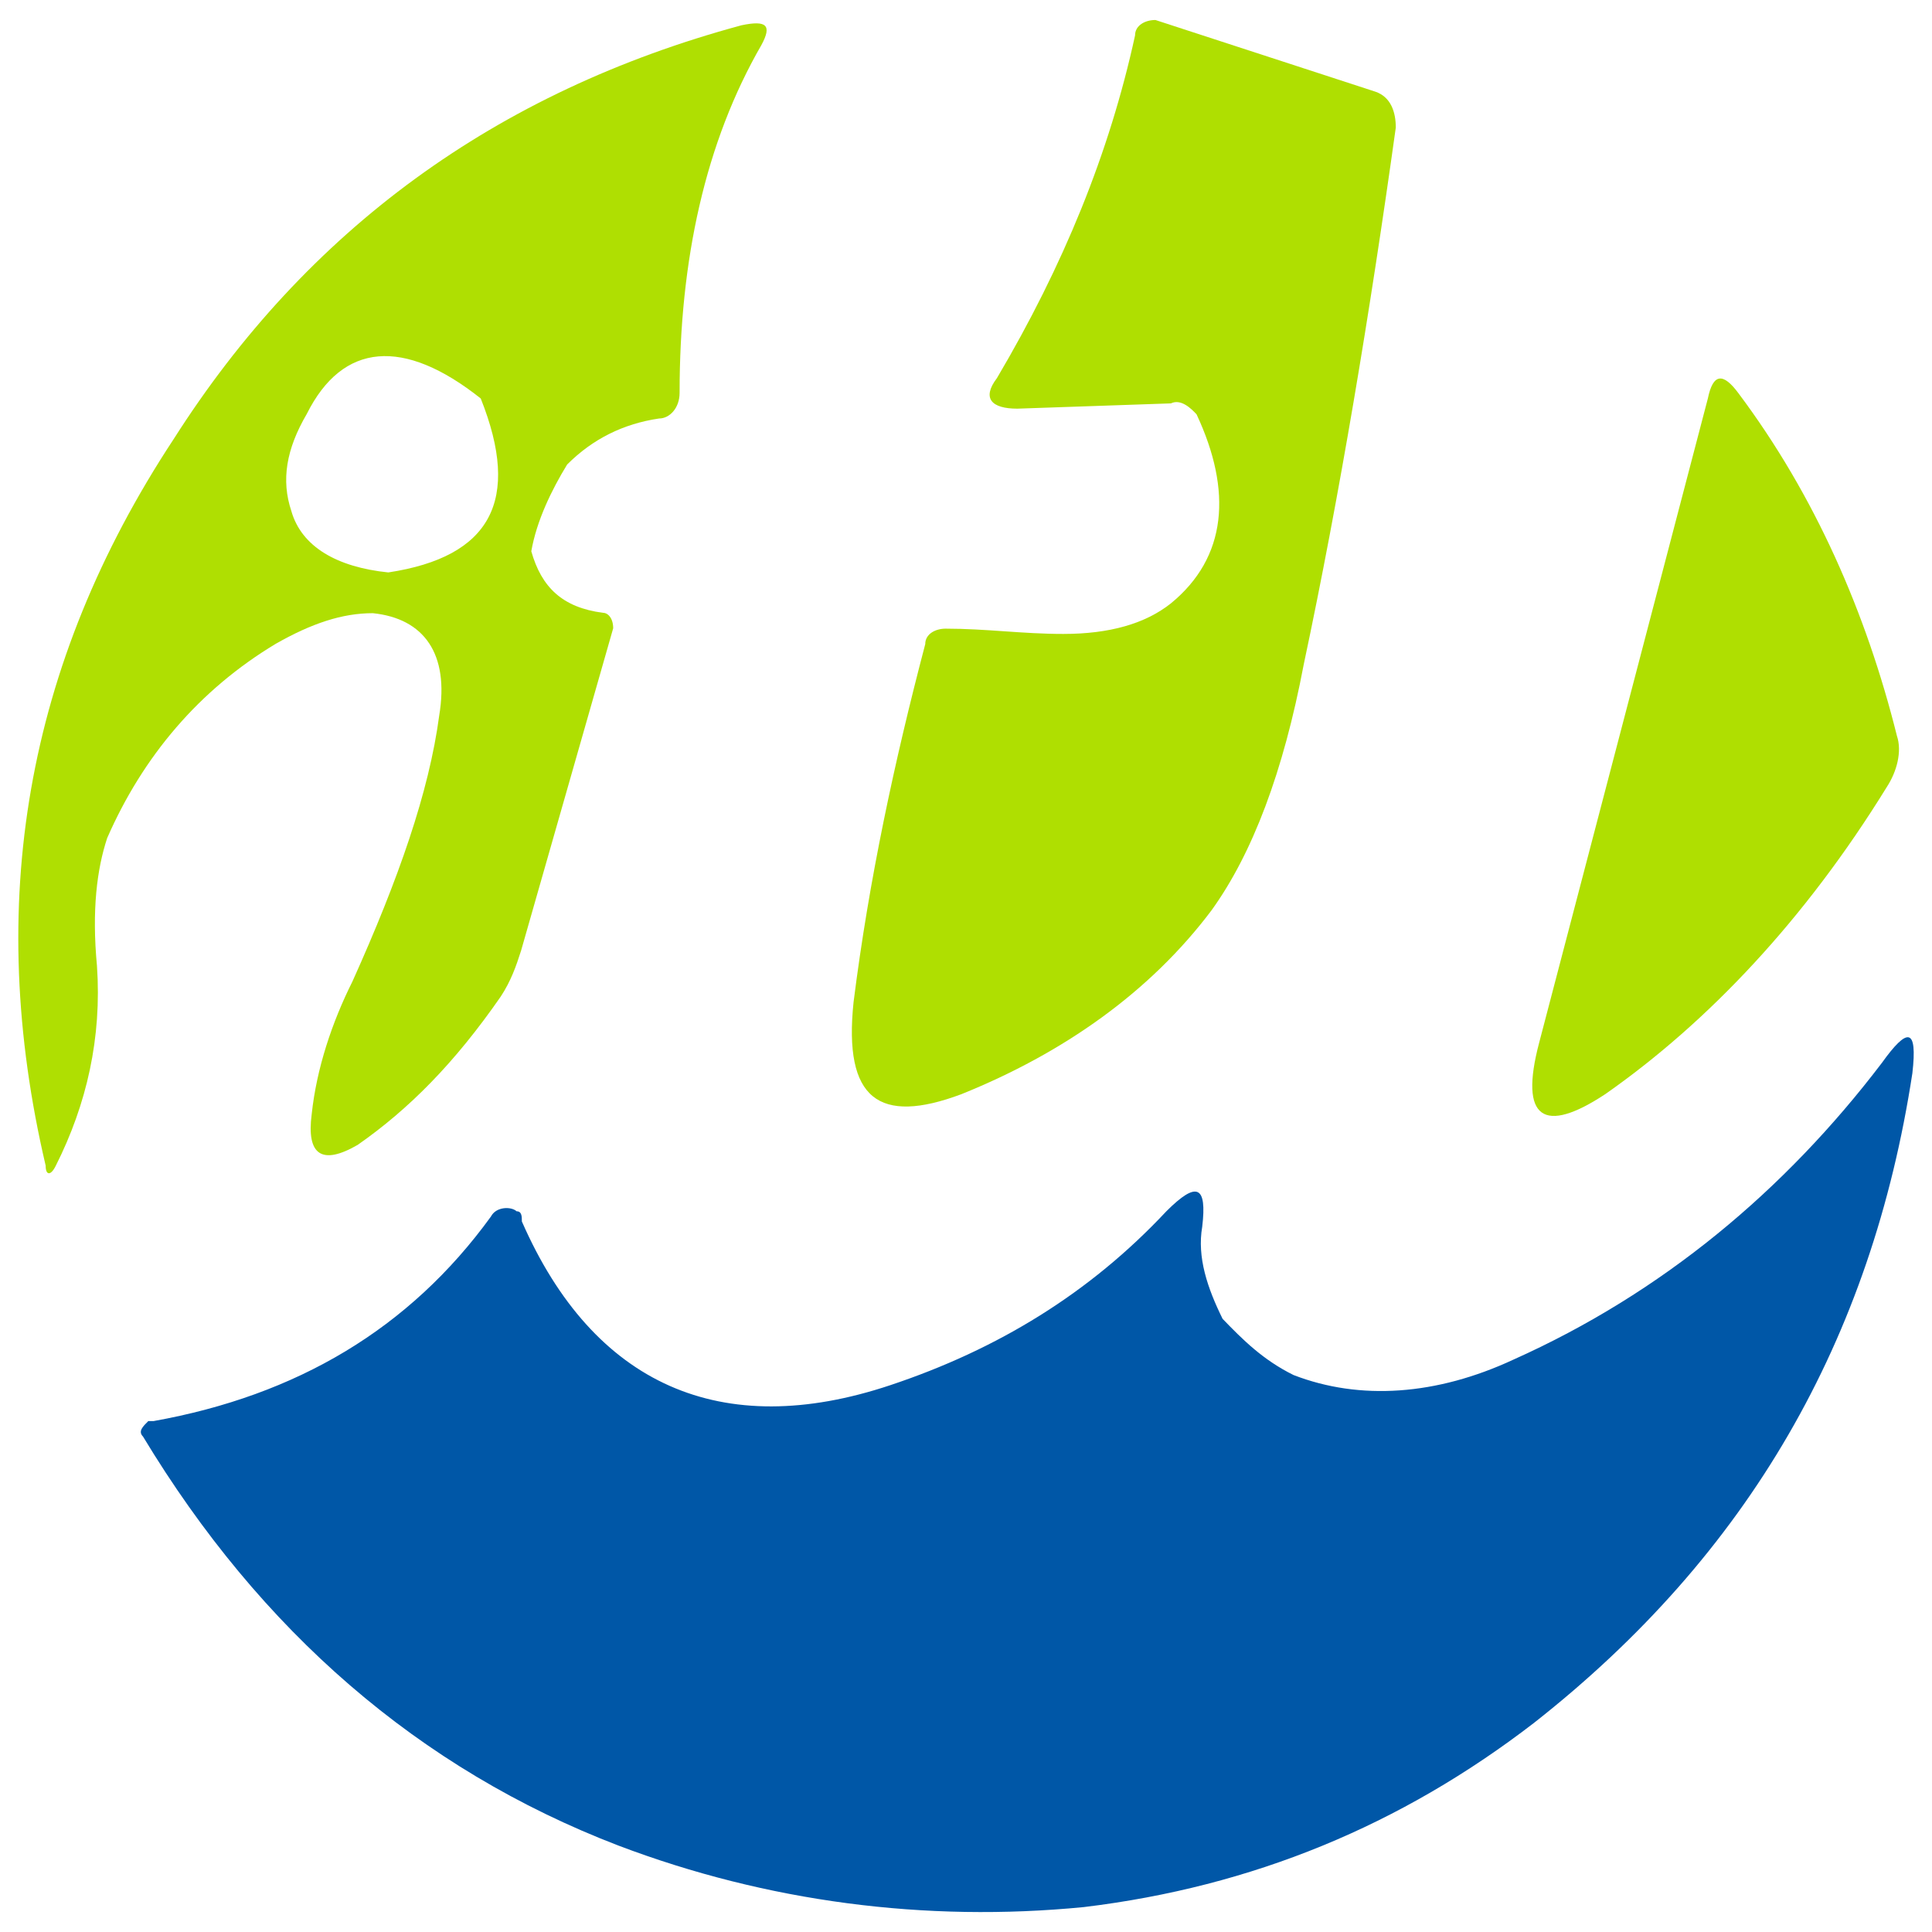
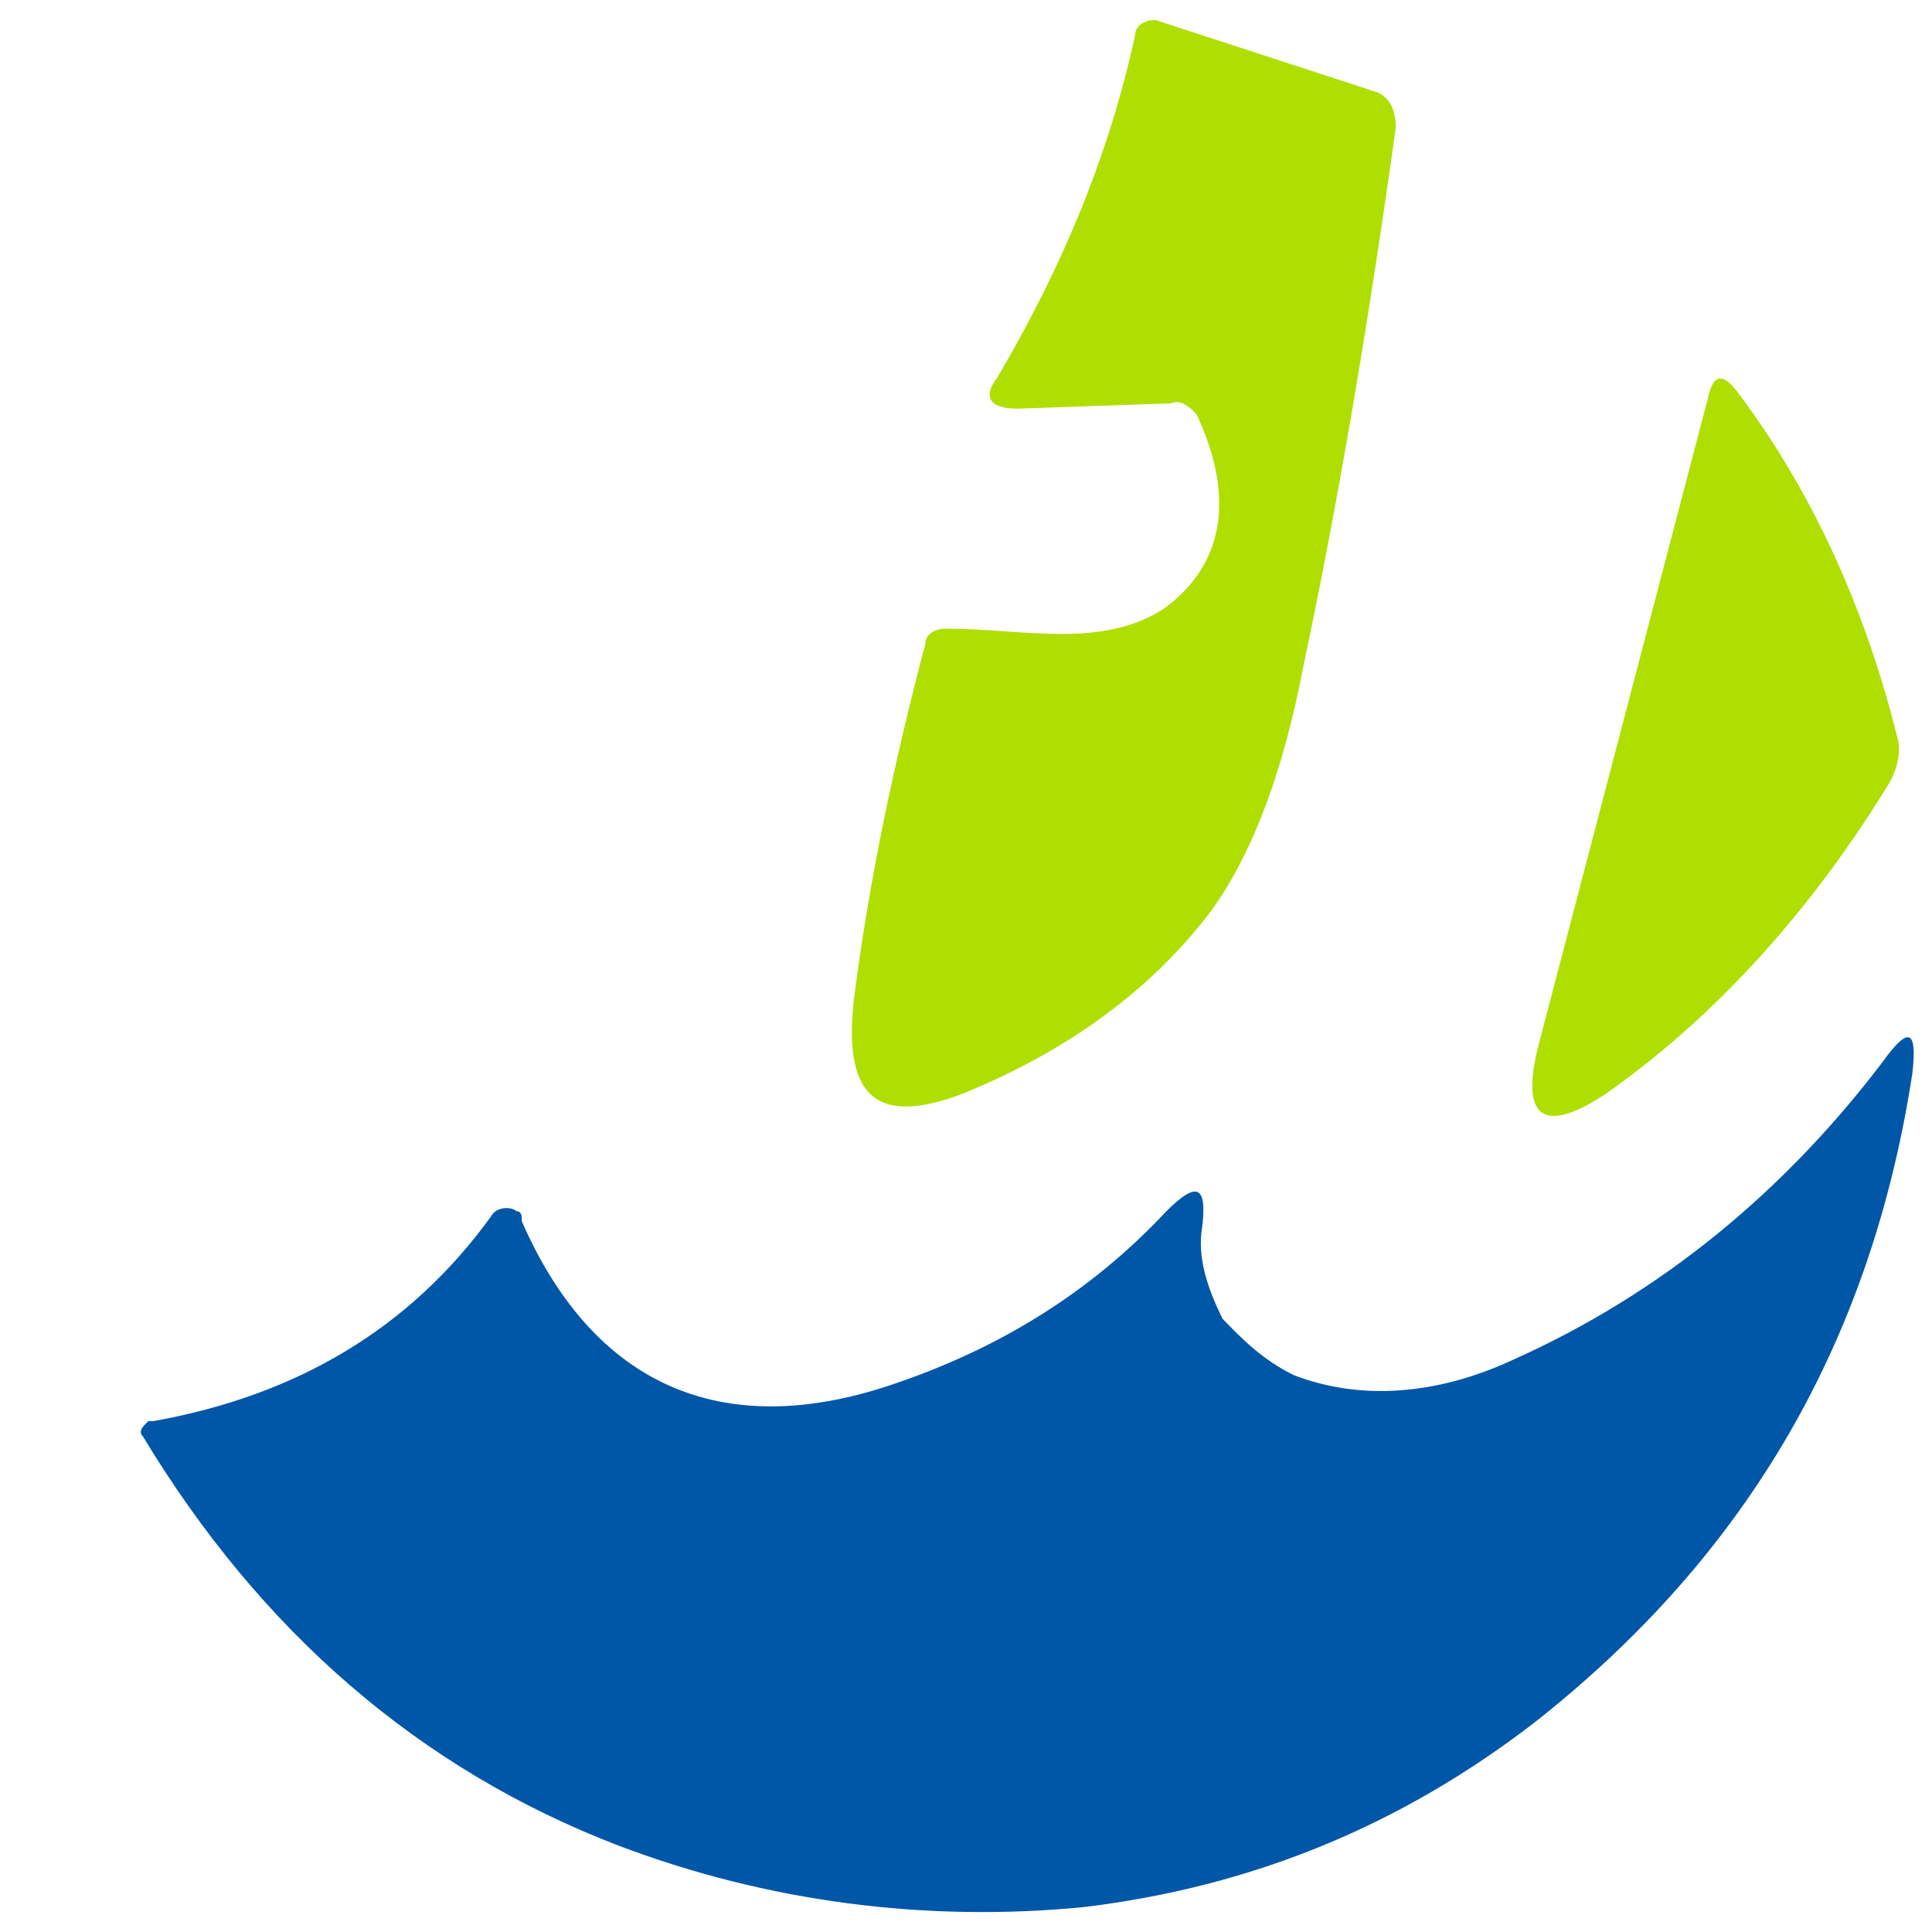
<svg xmlns="http://www.w3.org/2000/svg" id="Capa_1" x="0px" y="0px" viewBox="0 0 512 512" style="enable-background:new 0 0 512 512;" xml:space="preserve">
  <style type="text/css">	.st0{fill:#AFDF01;}	.st1{fill:#0057A7;}	.st2{fill:#AFDF01;fill-opacity:0.996;}</style>
  <g>
    <g>
      <g>
        <path class="st0" d="M310.3,106.9l-40.7,1.4c-6.8,0-9.5-2.7-5.4-8.1c17.6-29.8,29.8-59.6,36.6-90.8c0-2.7,2.7-4.1,5.4-4.1l0,0    l58.3,19c4.1,1.4,5.4,5.4,5.4,9.5c-6.8,48.8-14.9,97.6-24.4,142.3c-5.4,28.5-13.6,50.1-24.4,65.1c-16.3,21.7-39.3,37.9-66.4,48.8    c-21.7,8.1-31.2,1.4-28.5-24.4c4.1-32.5,10.8-63.7,19-94.9c0-2.7,2.7-4.1,5.4-4.1c10.8,0,20.3,1.4,31.2,1.4    c12.2,0,21.7-2.7,28.5-8.1c14.9-12.2,16.3-29.8,6.8-50.1C315.7,108.3,313,105.6,310.3,106.9z" />
-         <path class="st0" d="M452.6,105.6c1.4-6.8,4.1-6.8,8.1-1.4c20.3,27.1,33.9,58.3,42,90.8c1.4,4.1,0,9.5-2.7,13.6    c-21.7,35.2-47.4,62.3-74.5,81.3c-16.3,10.8-23,6.8-17.6-13.6L452.6,105.6z" />
+         <path class="st0" d="M452.6,105.6c1.4-6.8,4.1-6.8,8.1-1.4c20.3,27.1,33.9,58.3,42,90.8c1.4,4.1,0,9.5-2.7,13.6    c-21.7,35.2-47.4,62.3-74.5,81.3c-16.3,10.8-23,6.8-17.6-13.6L452.6,105.6" />
        <path class="st1" d="M342.8,364.4c17.6,6.8,37.9,5.4,58.3-4.1c39.3-17.6,71.8-44.7,97.6-78.6c6.8-9.5,9.5-9.5,8.1,2.7    C496,355,463.4,411.9,406.5,456.6c-35.2,27.1-74.5,43.4-119.3,48.8c-42,4.1-84-1.4-123.3-16.3c-52.9-20.3-94.9-56.9-126-108.4    c-1.4-1.4,0-2.7,1.4-4.1c0,0,0,0,1.4,0c37.9-6.8,67.8-24.4,89.4-54.2c1.4-2.7,5.4-2.7,6.8-1.4c1.4,0,1.4,1.4,1.4,2.7    c19,43.4,52.9,58.3,97.6,43.4c28.5-9.5,52.9-24.4,73.2-46.1c8.1-8.1,10.8-6.8,9.5,4.1c-1.4,8.1,1.4,16.3,5.4,24.4    C329.3,355,334.7,360.4,342.8,364.4z" />
      </g>
    </g>
-     <path class="st2" d="M196.5,6.7C131.4,24.3,81.3,60.9,46,116.4C6.7,176.1-4.1,239.8,12.1,308.9c0,2.7,1.4,2.7,2.7,0  C23,292.6,27,275,25.7,256c-1.4-14.9,0-25.7,2.7-33.9c9.5-21.7,24.4-39.3,44.7-51.5c9.5-5.4,17.6-8.1,25.7-8.1  c13.6,1.4,20.3,10.8,17.6,27.1c-2.7,20.3-10.8,43.4-23,70.5c-5.4,10.8-9.5,23-10.8,35.2c-1.4,10.8,2.7,13.6,12.2,8.1  c13.6-9.5,25.7-21.7,37.9-39.3c2.7-4.1,4.1-8.1,5.4-12.2l24.4-85.4l0,0c0-2.7-1.4-4.1-2.7-4.1c-10.8-1.4-16.3-6.8-19-16.3  c1.4-8.1,5.4-16.3,9.5-23c6.8-6.8,14.9-10.8,24.4-12.2c2.7,0,5.4-2.7,5.4-6.8c0-35.2,6.8-66.4,21.7-92.2  C204.6,6.7,203.2,5.3,196.5,6.7z M102.9,151.7c-13.6-1.4-23-6.8-25.7-16.3c-2.7-8.1-1.4-16.3,4.1-25.7c9.5-19,25.7-20.3,46.1-4.1  C138.2,132.7,130,147.6,102.9,151.7z" />
  </g>
</svg>